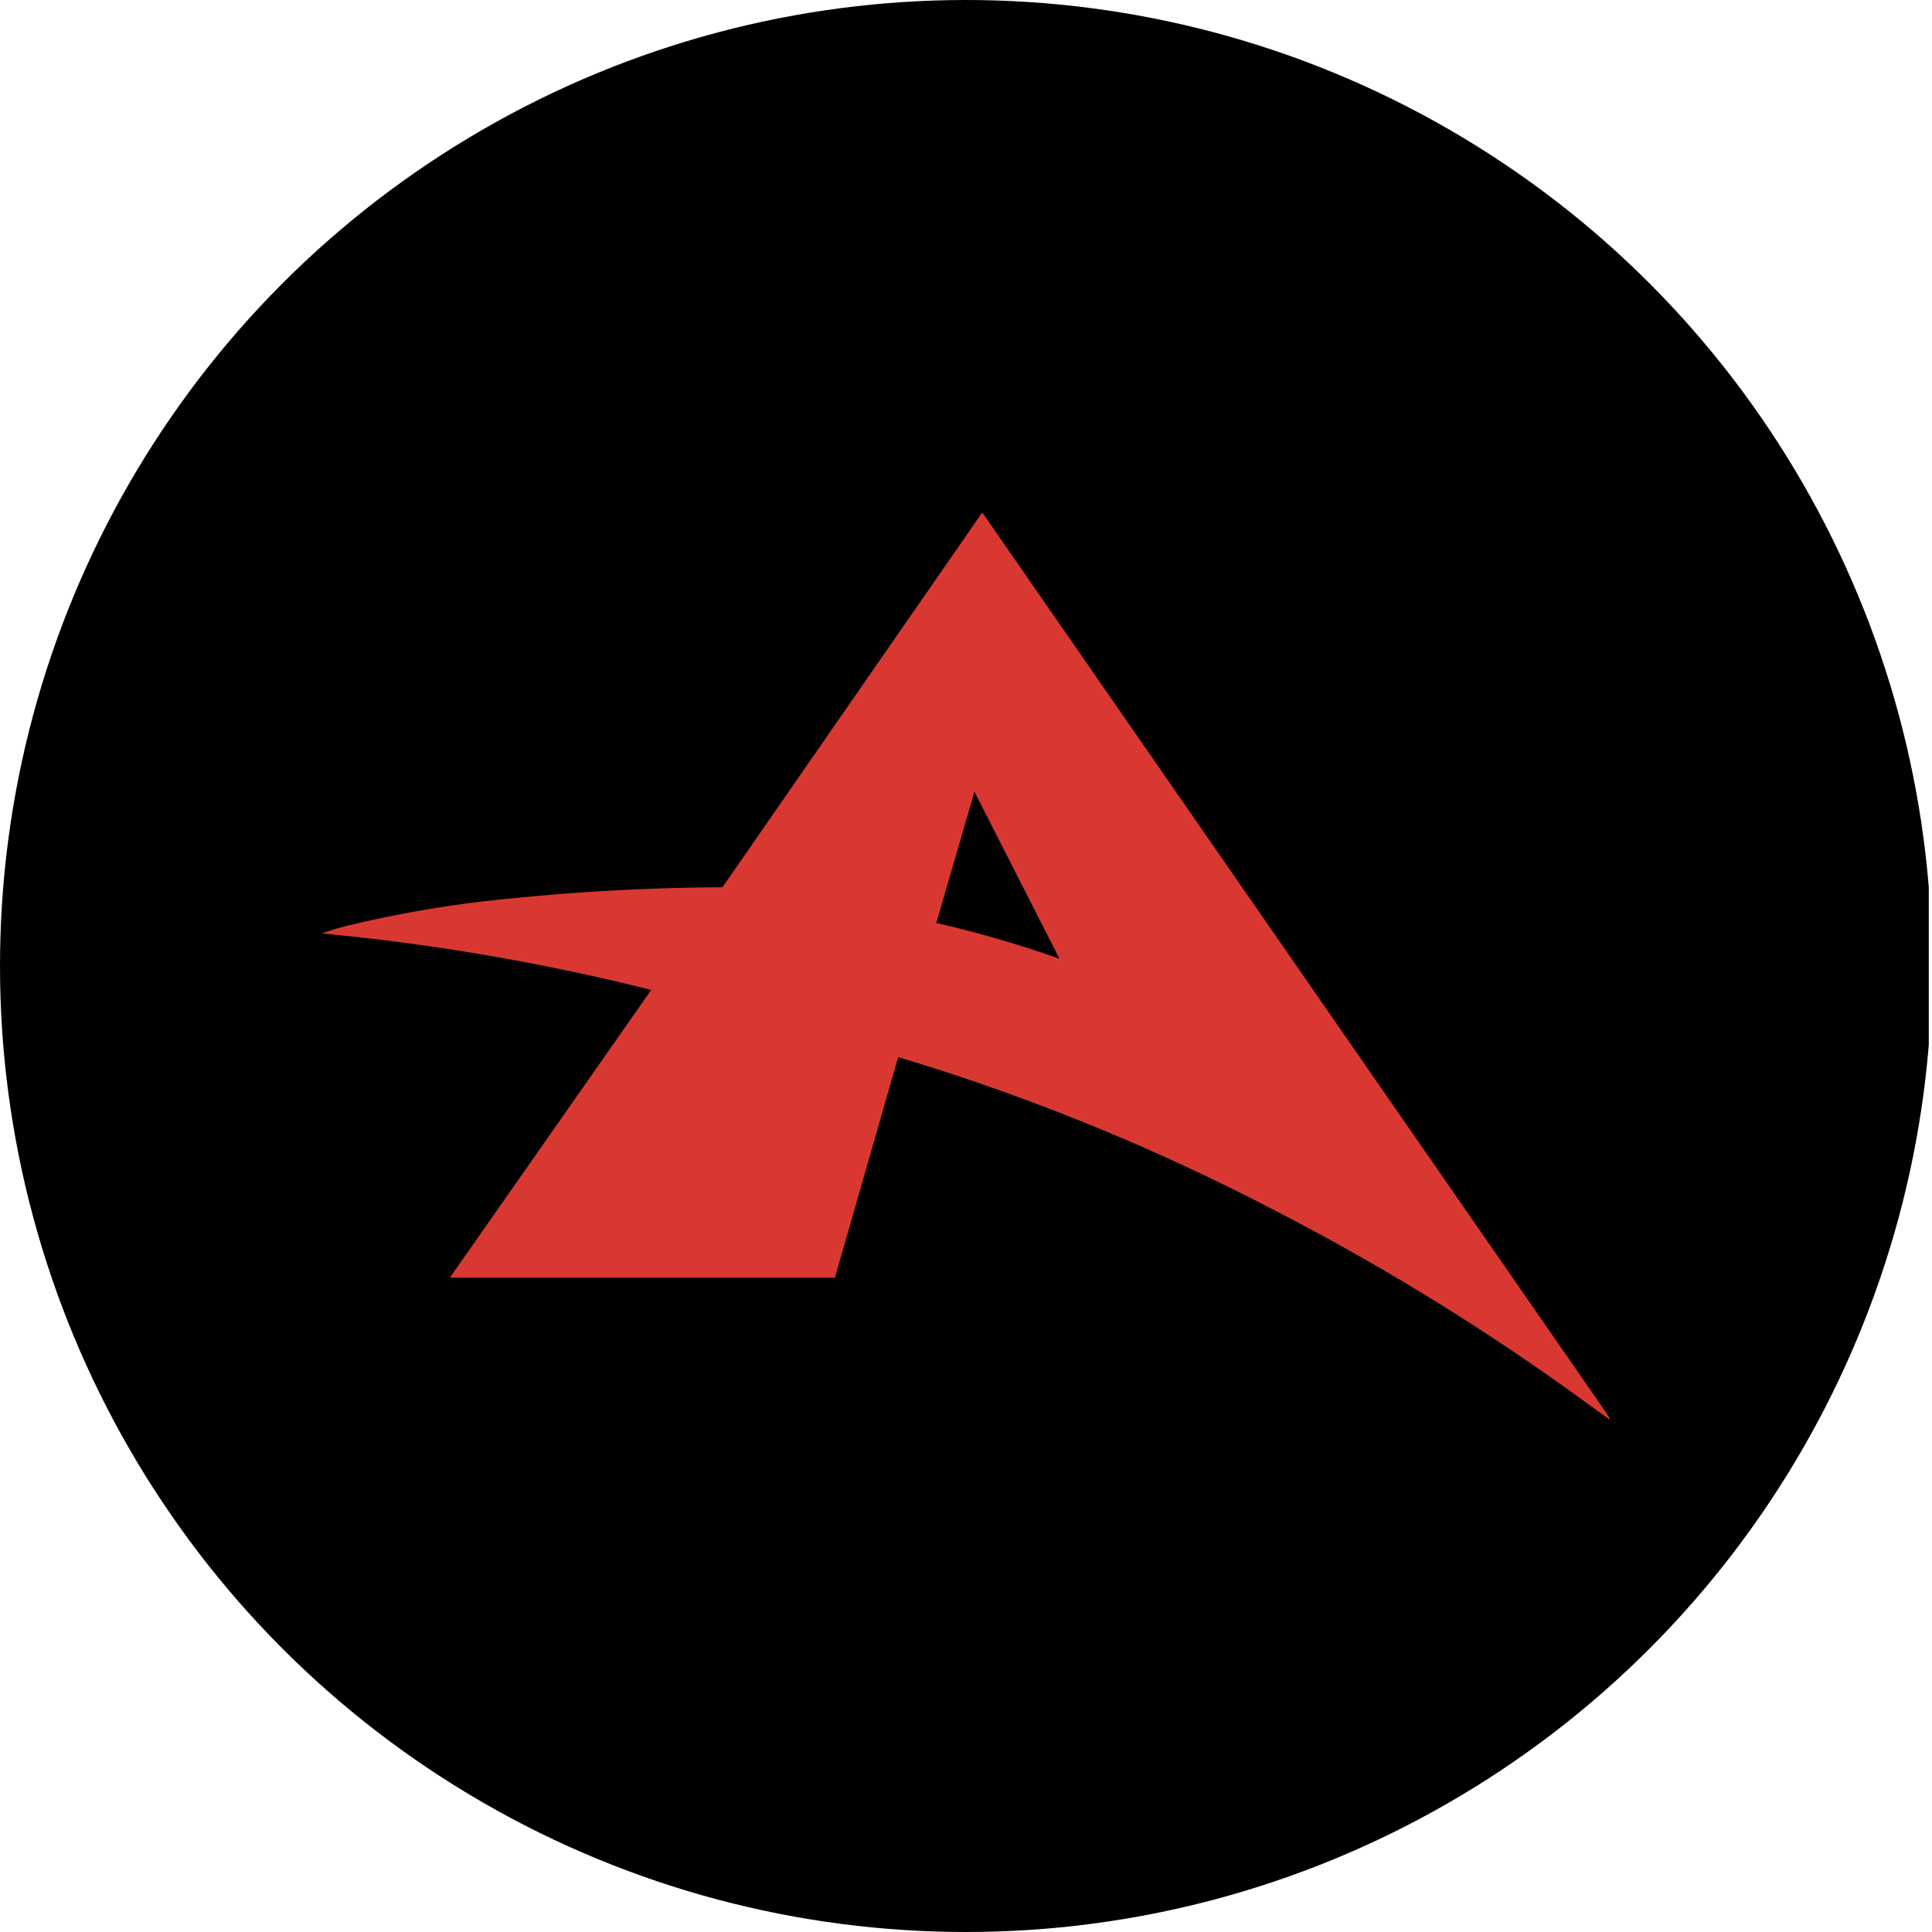
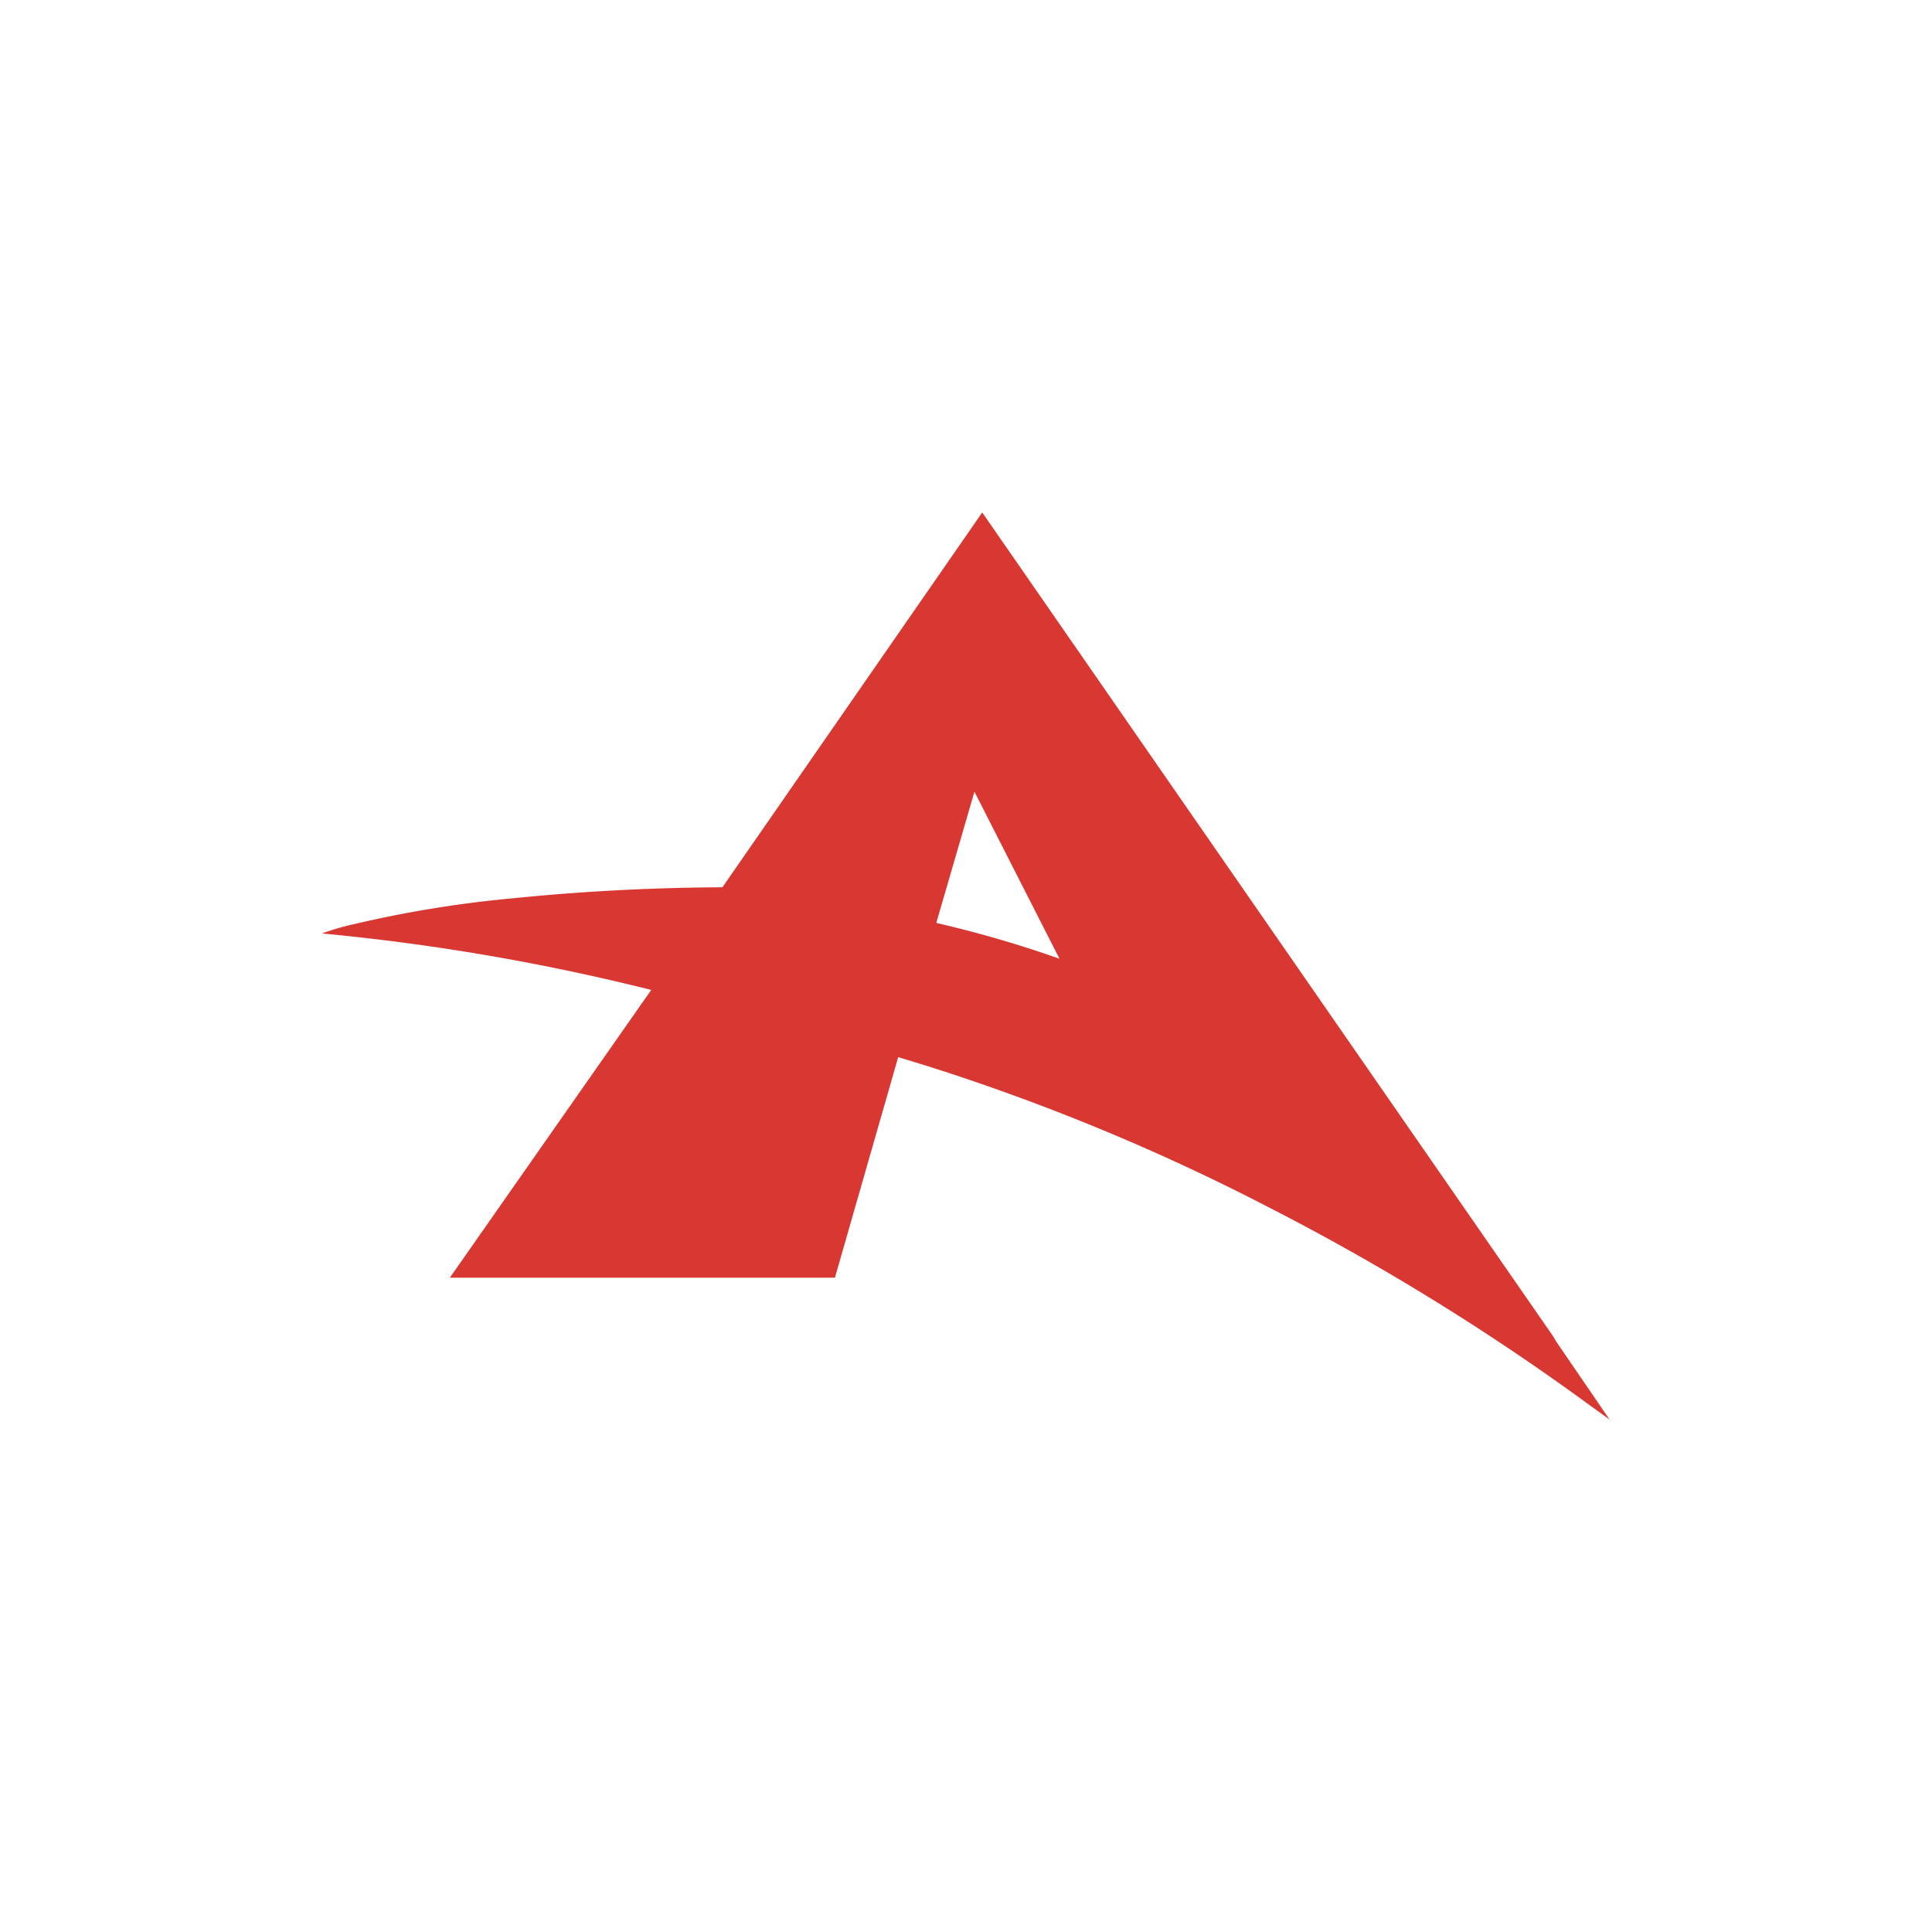
<svg xmlns="http://www.w3.org/2000/svg" viewBox="0 0 300 300" width="300" height="300">
  <defs>
    <clipPath id="bz_circular_clip">
      <circle cx="150.0" cy="150.0" r="150.0" />
    </clipPath>
  </defs>
  <g clip-path="url(#bz_circular_clip)">
-     <rect x="-0.5" width="300" height="300" />
-     <path d="M249.935,220.425c-1.438-1.038-2.879-2.072-4.313-3.116a369.123,369.123,0,0,0-48.496-29.776A334.894,334.894,0,0,0,143.85,165.49c-1.424-.445-2.855-.871-4.379-1.335l-9.823,34.242H69.853l31.268-44.681A341.656,341.656,0,0,0,50,144.947a37.917,37.917,0,0,1,4.974-1.446,178.729,178.729,0,0,1,24.902-4.037c10.703-1.081,21.434-1.631,32.303-1.691l40.34-58.198c2.847,4.102,5.616,8.089,8.381,12.079q44.294,63.912,88.583,127.826c.192.278.345.583.516.875ZM145.388,143.314a174.421,174.421,0,0,1,19.127,5.559L151.31,122.934C149.305,129.834,147.363,136.516,145.388,143.314Z" fill="#d93832" />
+     <path d="M249.935,220.425c-1.438-1.038-2.879-2.072-4.313-3.116a369.123,369.123,0,0,0-48.496-29.776A334.894,334.894,0,0,0,143.85,165.49c-1.424-.445-2.855-.871-4.379-1.335l-9.823,34.242H69.853l31.268-44.681A341.656,341.656,0,0,0,50,144.947a37.917,37.917,0,0,1,4.974-1.446,178.729,178.729,0,0,1,24.902-4.037c10.703-1.081,21.434-1.631,32.303-1.691l40.34-58.198q44.294,63.912,88.583,127.826c.192.278.345.583.516.875ZM145.388,143.314a174.421,174.421,0,0,1,19.127,5.559L151.31,122.934C149.305,129.834,147.363,136.516,145.388,143.314Z" fill="#d93832" />
  </g>
</svg>